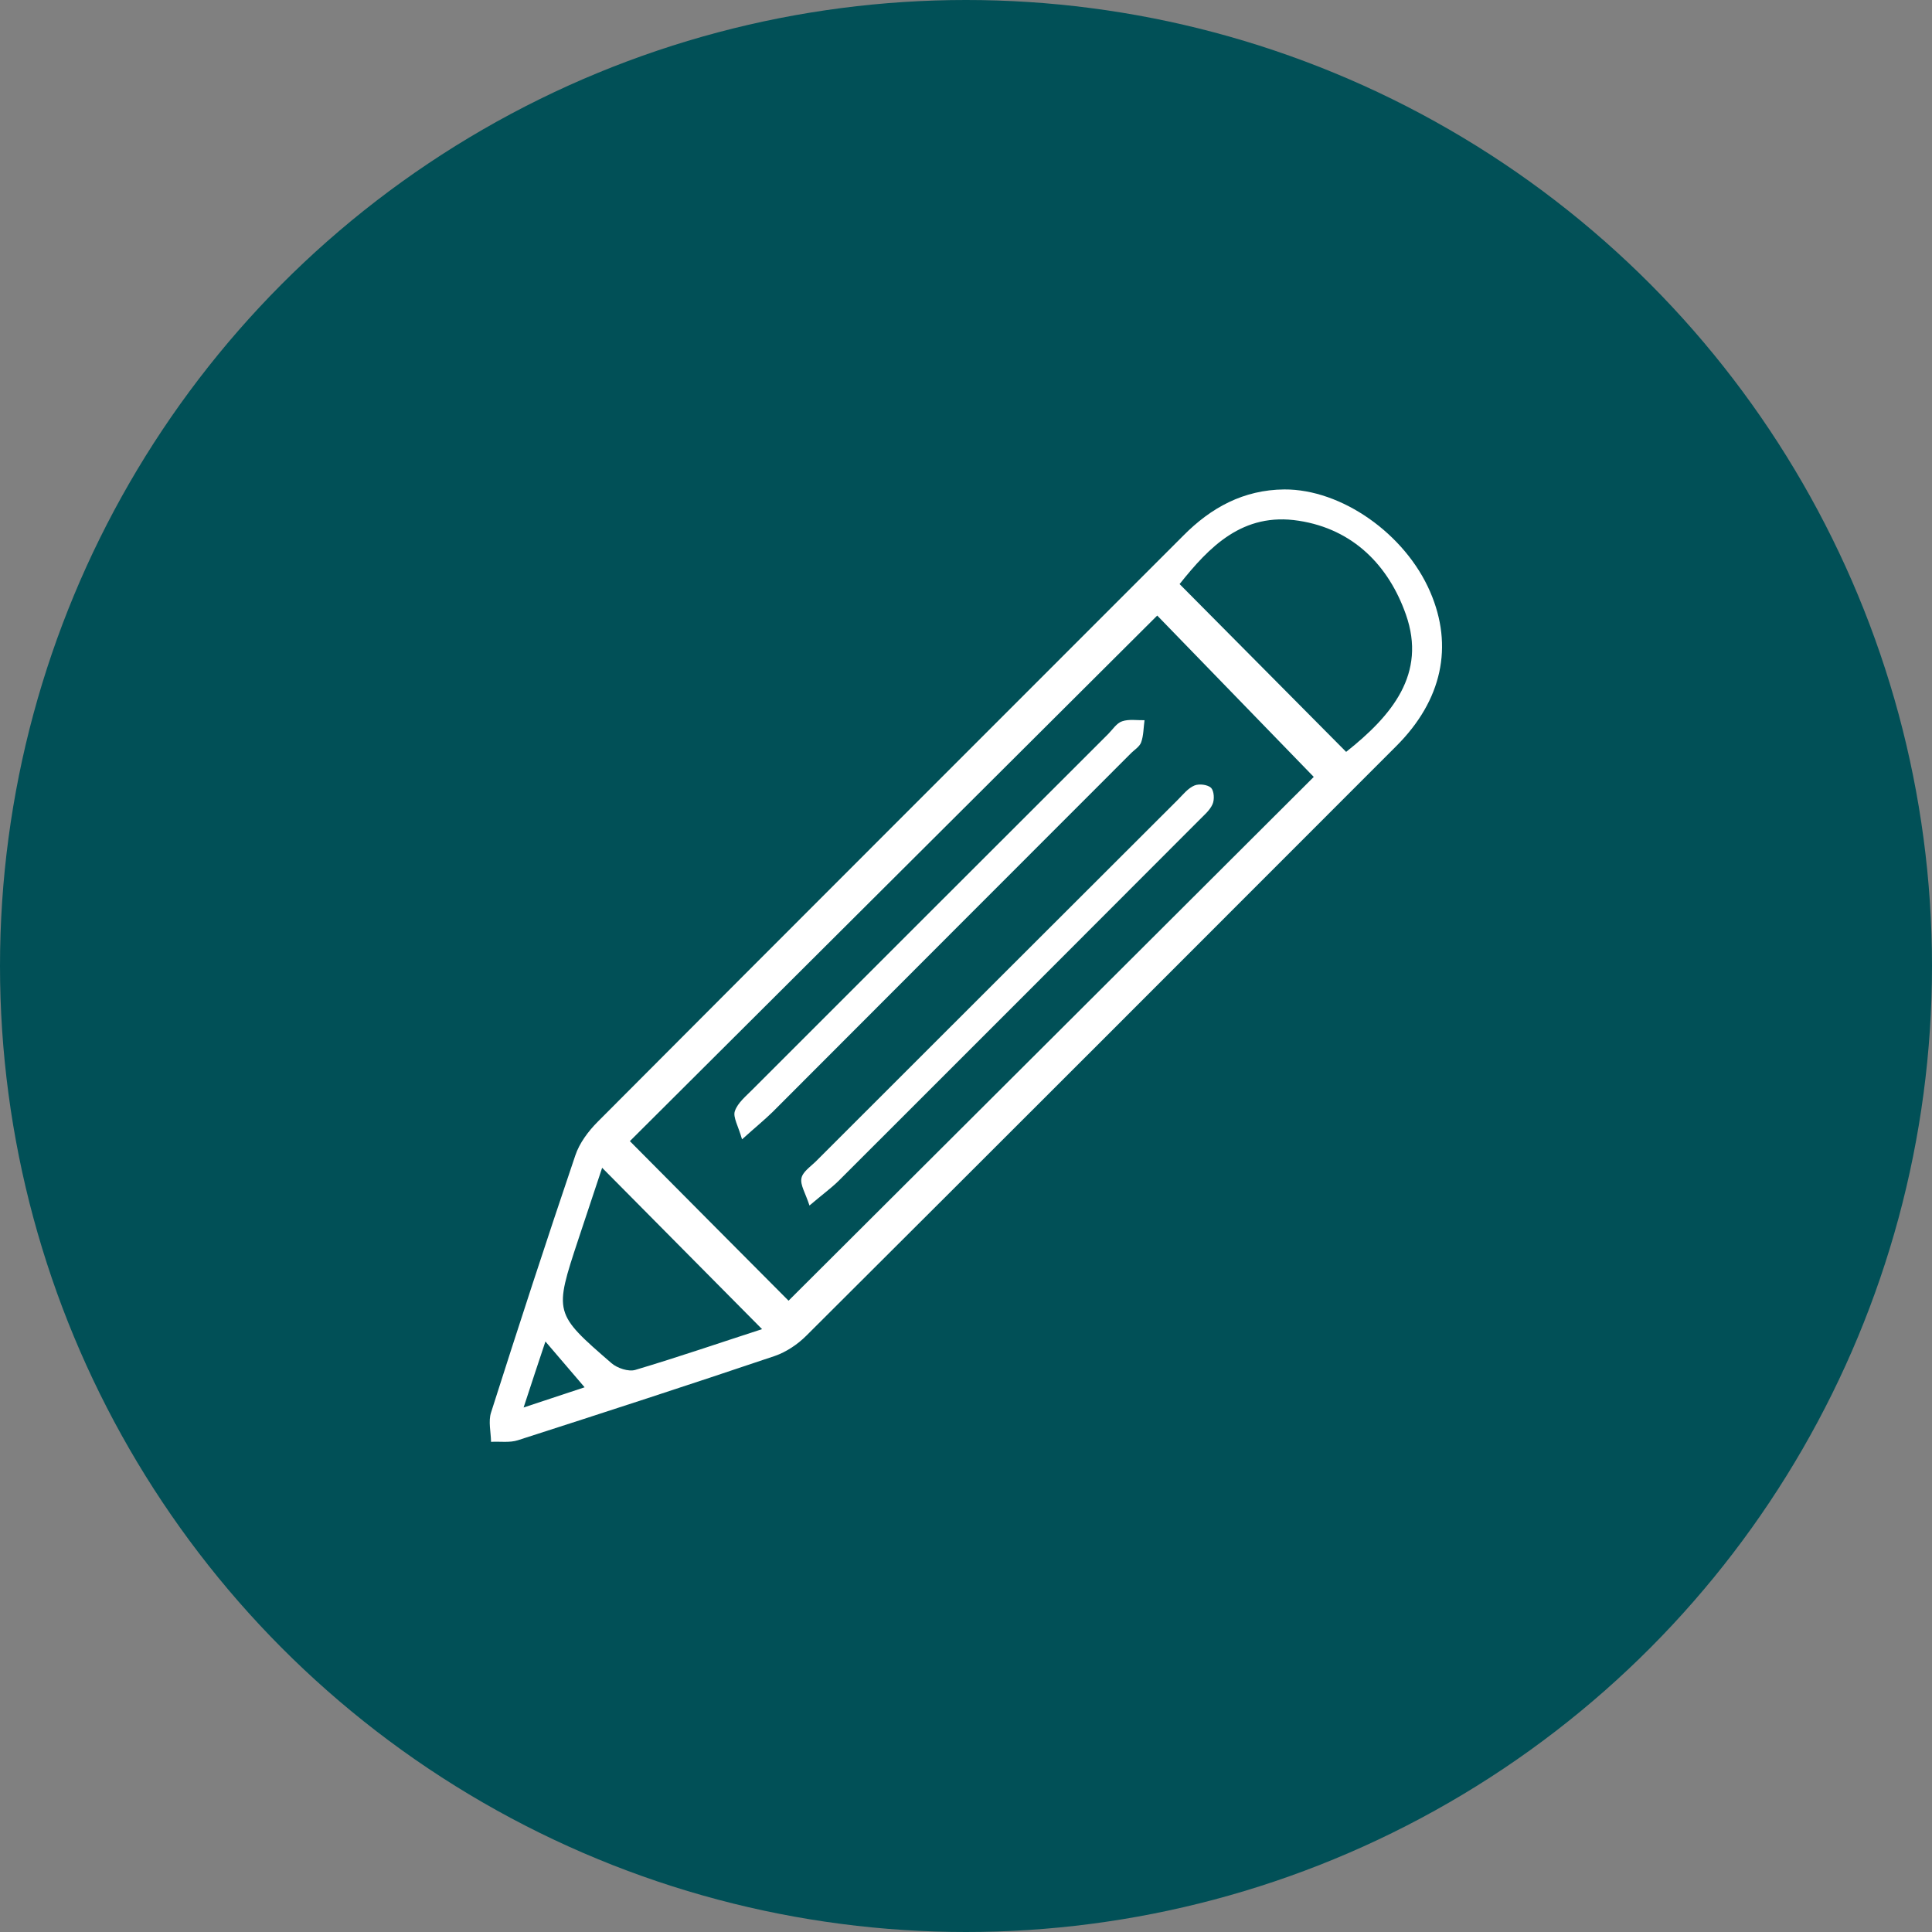
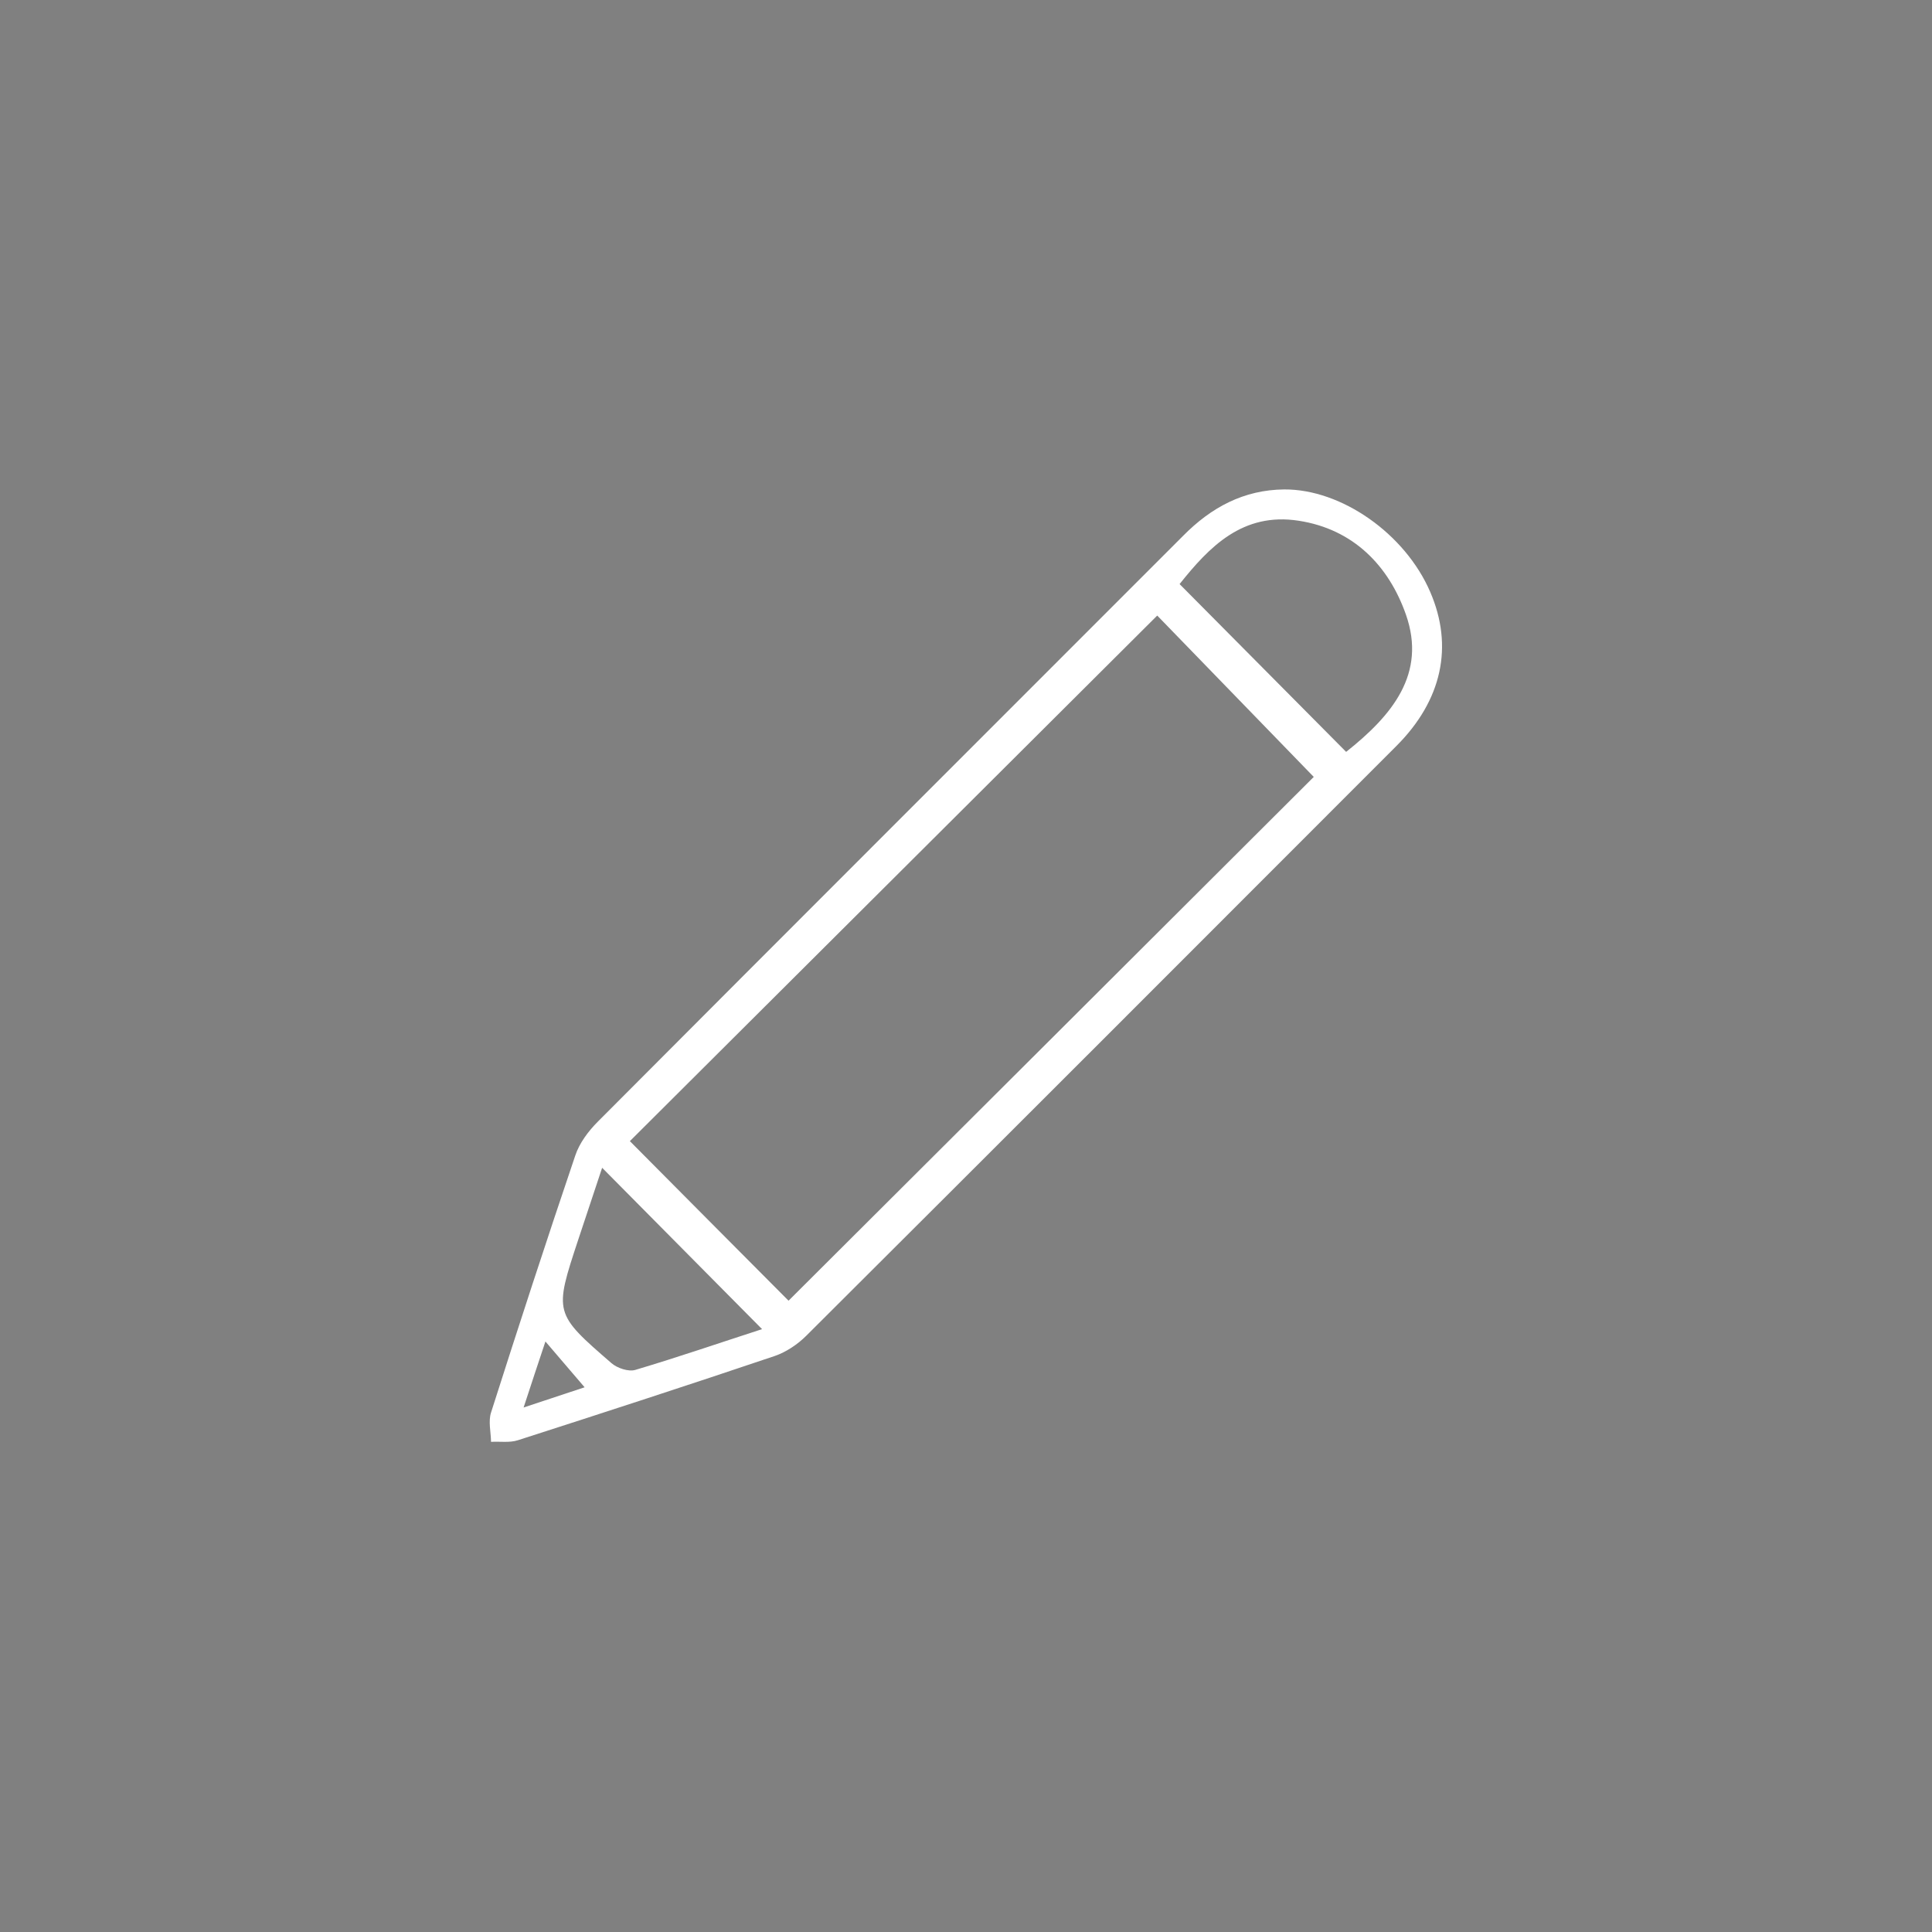
<svg xmlns="http://www.w3.org/2000/svg" xmlns:xlink="http://www.w3.org/1999/xlink" version="1.1" id="Layer_1" x="0px" y="0px" viewBox="0 0 1080 1080" style="enable-background:new 0 0 1080 1080;" xml:space="preserve">
  <rect x="0" y="0" width="1080" height="1080" fill="#808080" stroke="none" />
  <style type="text/css">
	.st0{fill:#015057;}
	.st1{clip-path:url(#SVGID_00000041285612062996056200000011352976713901067931_);fill:#FFFFFF;}
</style>
-   <circle class="st0" cx="540" cy="540" r="540" />
  <g id="pencil">
    <defs>
      <rect id="SVGID_1_" x="273.7" y="273.5" width="533.5" height="533.5" />
    </defs>
    <clipPath id="SVGID_00000051363030125658054660000003075728502877074063_">
      <use xlink:href="#SVGID_1_" style="overflow:visible;" />
    </clipPath>
    <path style="clip-path:url(#SVGID_00000051363030125658054660000003075728502877074063_);fill:#FFFFFF;" d="M292.7,786.8   c14.4-4.8,24.8-8.2,34.1-11.3c-7.4-8.7-14.1-16.5-21.9-25.6C300.7,762.4,297.3,772.8,292.7,786.8 M426,743   c-30-30.3-59.6-60.1-89.4-90.2c-4.4,13.2-8.8,26.6-13.3,40c-13.6,41.2-13.7,41.3,18.5,69.2c3.2,2.8,9.5,4.9,13.3,3.8   C379.3,758.6,403.1,750.4,426,743 M752.5,420.3c25.6-20.3,45.1-43.6,33.4-76.8c-9.6-27.3-29.4-47.7-59.9-52.4   c-31.4-4.9-50.1,14.7-66.6,35.4C691,358.4,721.5,389,752.5,420.3 M440.8,727.1c99.1-98.8,197.7-197.1,293.6-292.8   c-29.3-30.2-59.7-61.5-87.5-90.2c-98.3,98-196.9,196.2-294.8,293.8C381.5,667.5,412,698.2,440.8,727.1 M717.9,273.6   c32-0.2,67.6,24.8,81.6,57.3c13.1,30.3,6.7,60.5-18.9,86.1c-109.9,110-219.8,220-329.9,329.7c-4.8,4.8-11.2,9.1-17.6,11.3   c-47.7,16.1-95.7,31.7-143.6,47.1c-4.6,1.5-10,0.6-15,0.9c-0.1-5.5-1.6-11.5,0-16.4c15.3-48,30.9-95.9,47.1-143.7   c2.3-6.9,7.3-13.6,12.6-18.9c108.9-109.3,218.1-218.3,327.2-327.5C677,283.7,695.2,273.8,717.9,273.6" />
-     <path style="clip-path:url(#SVGID_00000051363030125658054660000003075728502877074063_);fill:#FFFFFF;" d="M414.8,636.9   c-2.1-7.5-5.2-12.4-4-15.8c1.6-4.7,6.3-8.4,10-12.2c66.2-66.3,132.5-132.4,198.7-198.6c2.5-2.5,4.7-6.1,7.8-7.1   c3.8-1.3,8.3-0.5,12.5-0.6c-0.6,4.2-0.5,8.6-1.9,12.4c-0.9,2.5-4,4.3-6,6.4C565.2,488.1,498.6,554.8,432,621.5   C427.5,625.9,422.6,629.9,414.8,636.9" />
-     <path style="clip-path:url(#SVGID_00000051363030125658054660000003075728502877074063_);fill:#FFFFFF;" d="M452.5,673.9   c-2.3-7.1-5.2-11.4-4.5-15.2c0.6-3.5,4.9-6.4,7.9-9.3c67.5-67.5,135-134.9,202.5-202.3c2.9-2.9,5.7-6.5,9.3-8   c2.6-1.1,7.4-0.5,9.3,1.3c1.7,1.8,2,6.6,0.8,9.2c-1.6,3.6-5.1,6.4-8,9.4c-67,67.1-134,134.2-201.1,201.2   C464.6,664.2,459.9,667.6,452.5,673.9" />
  </g>
</svg>